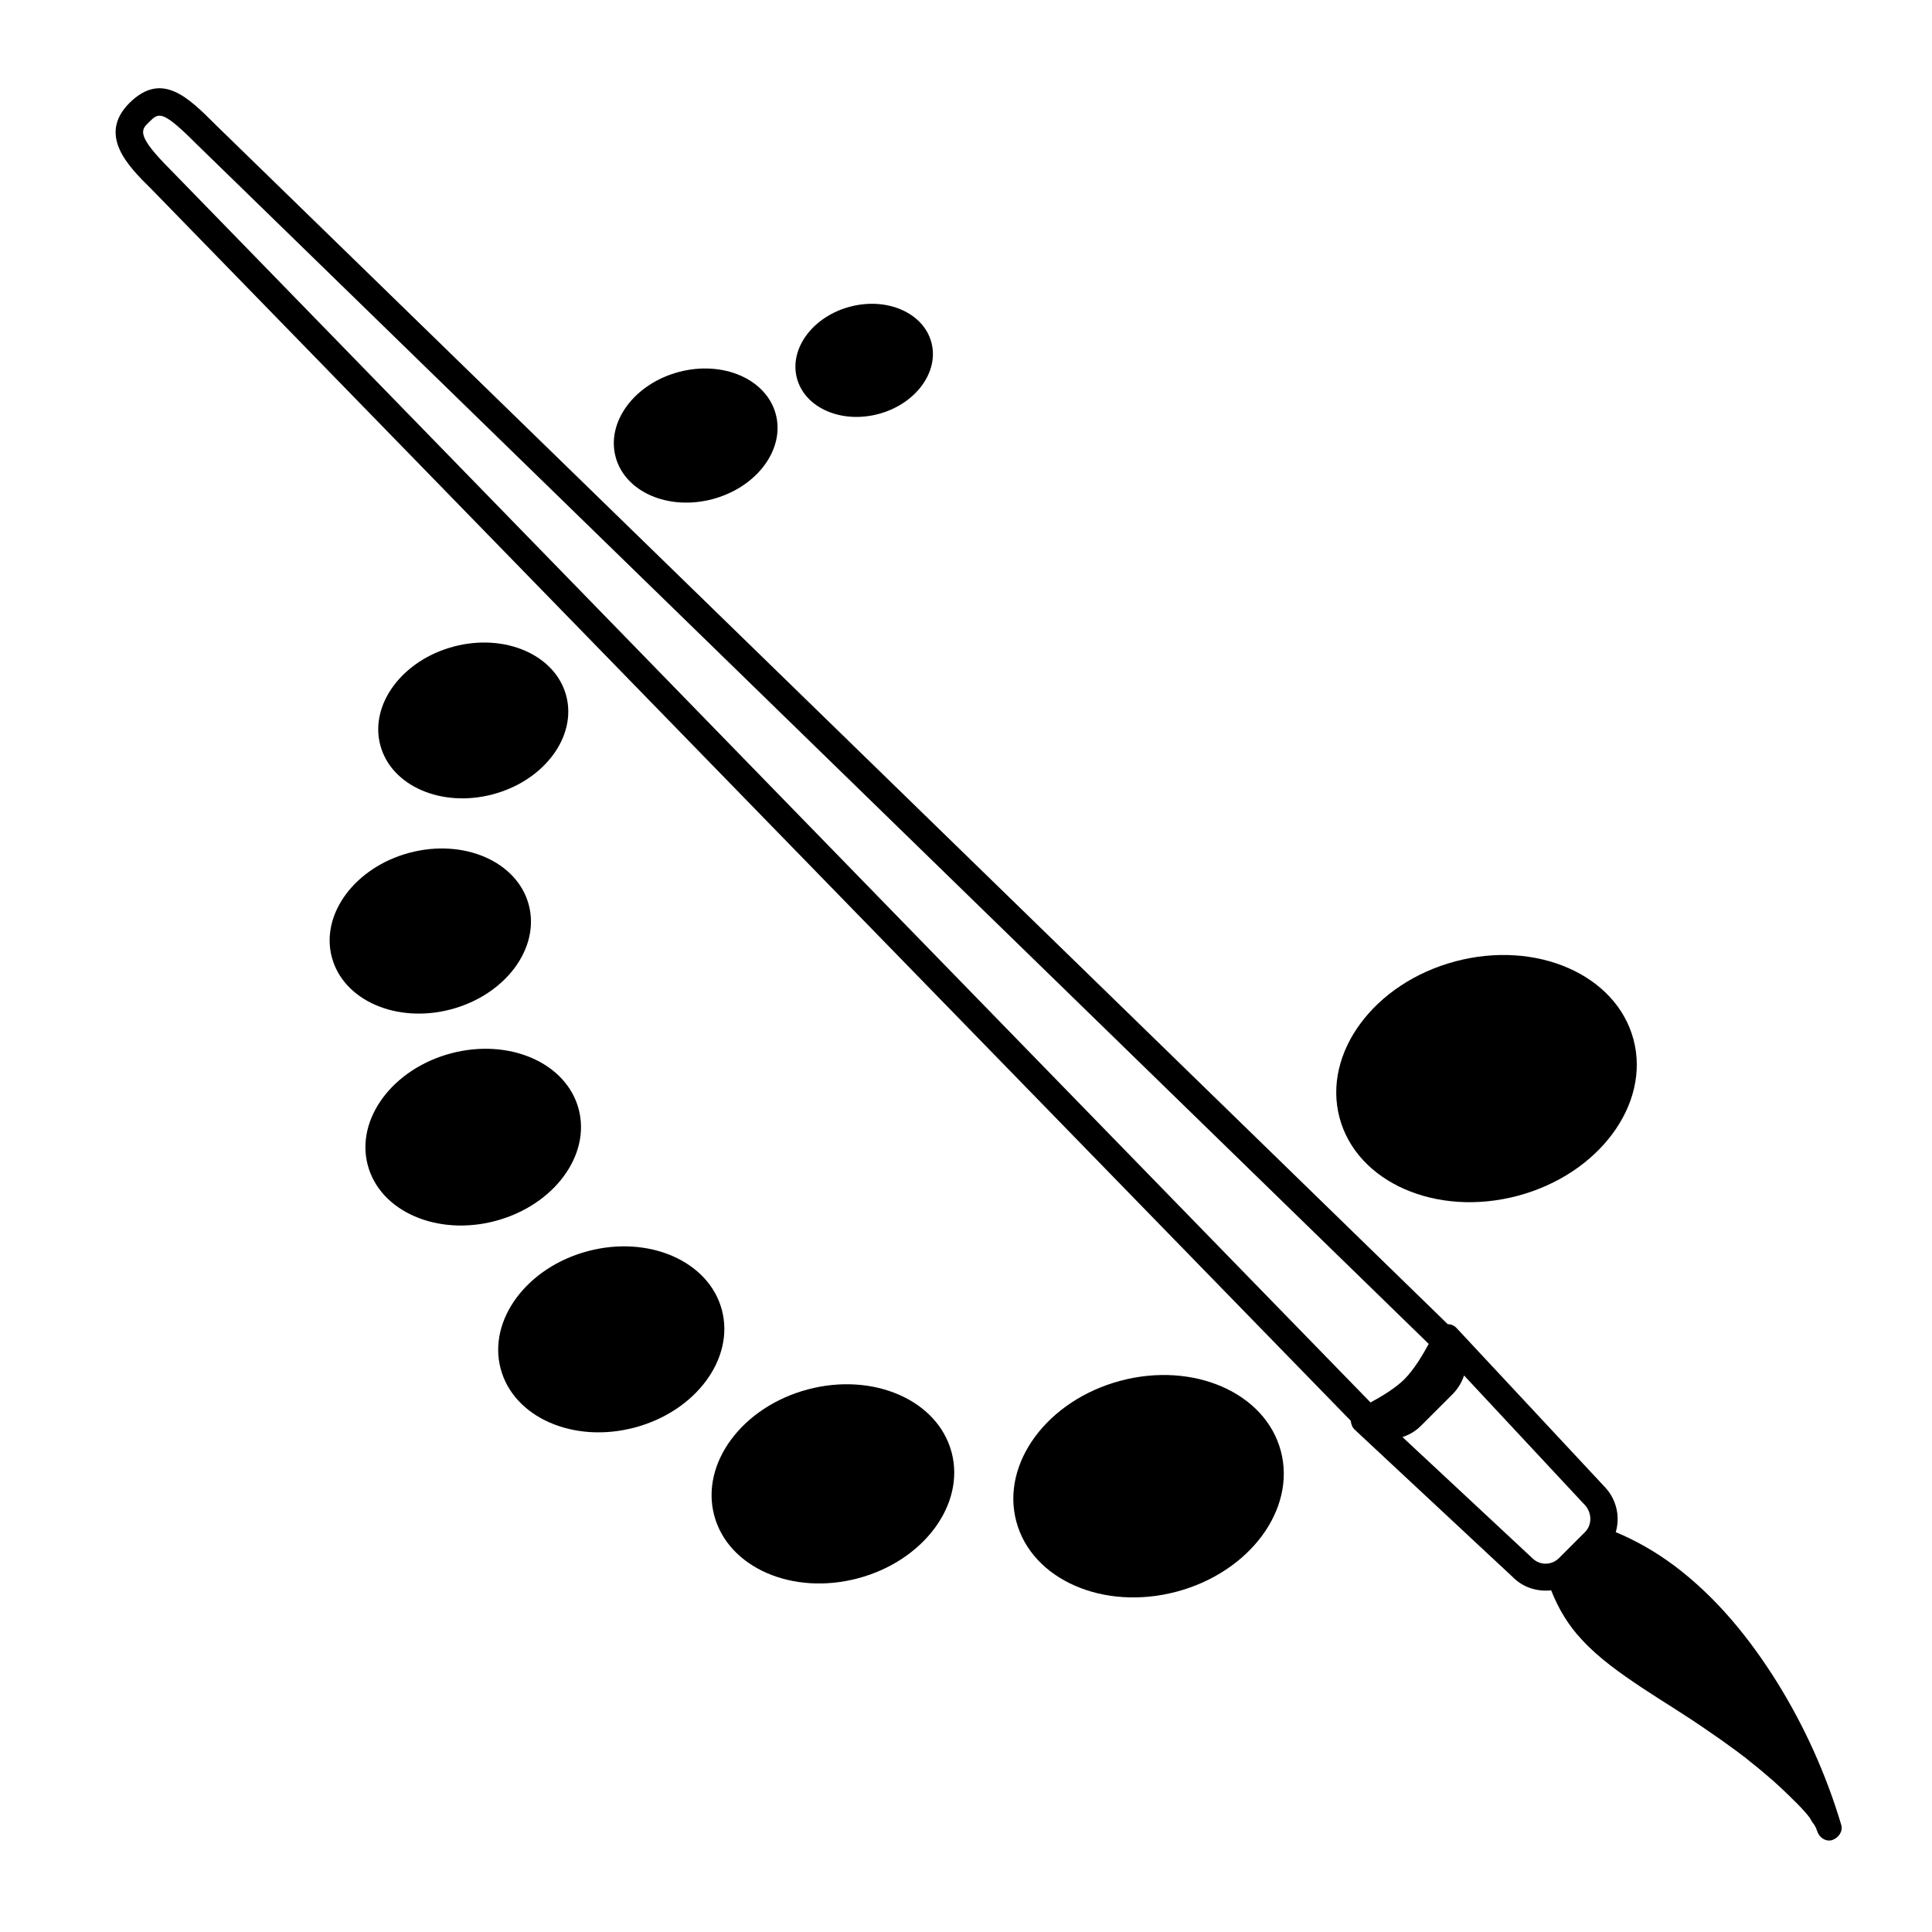
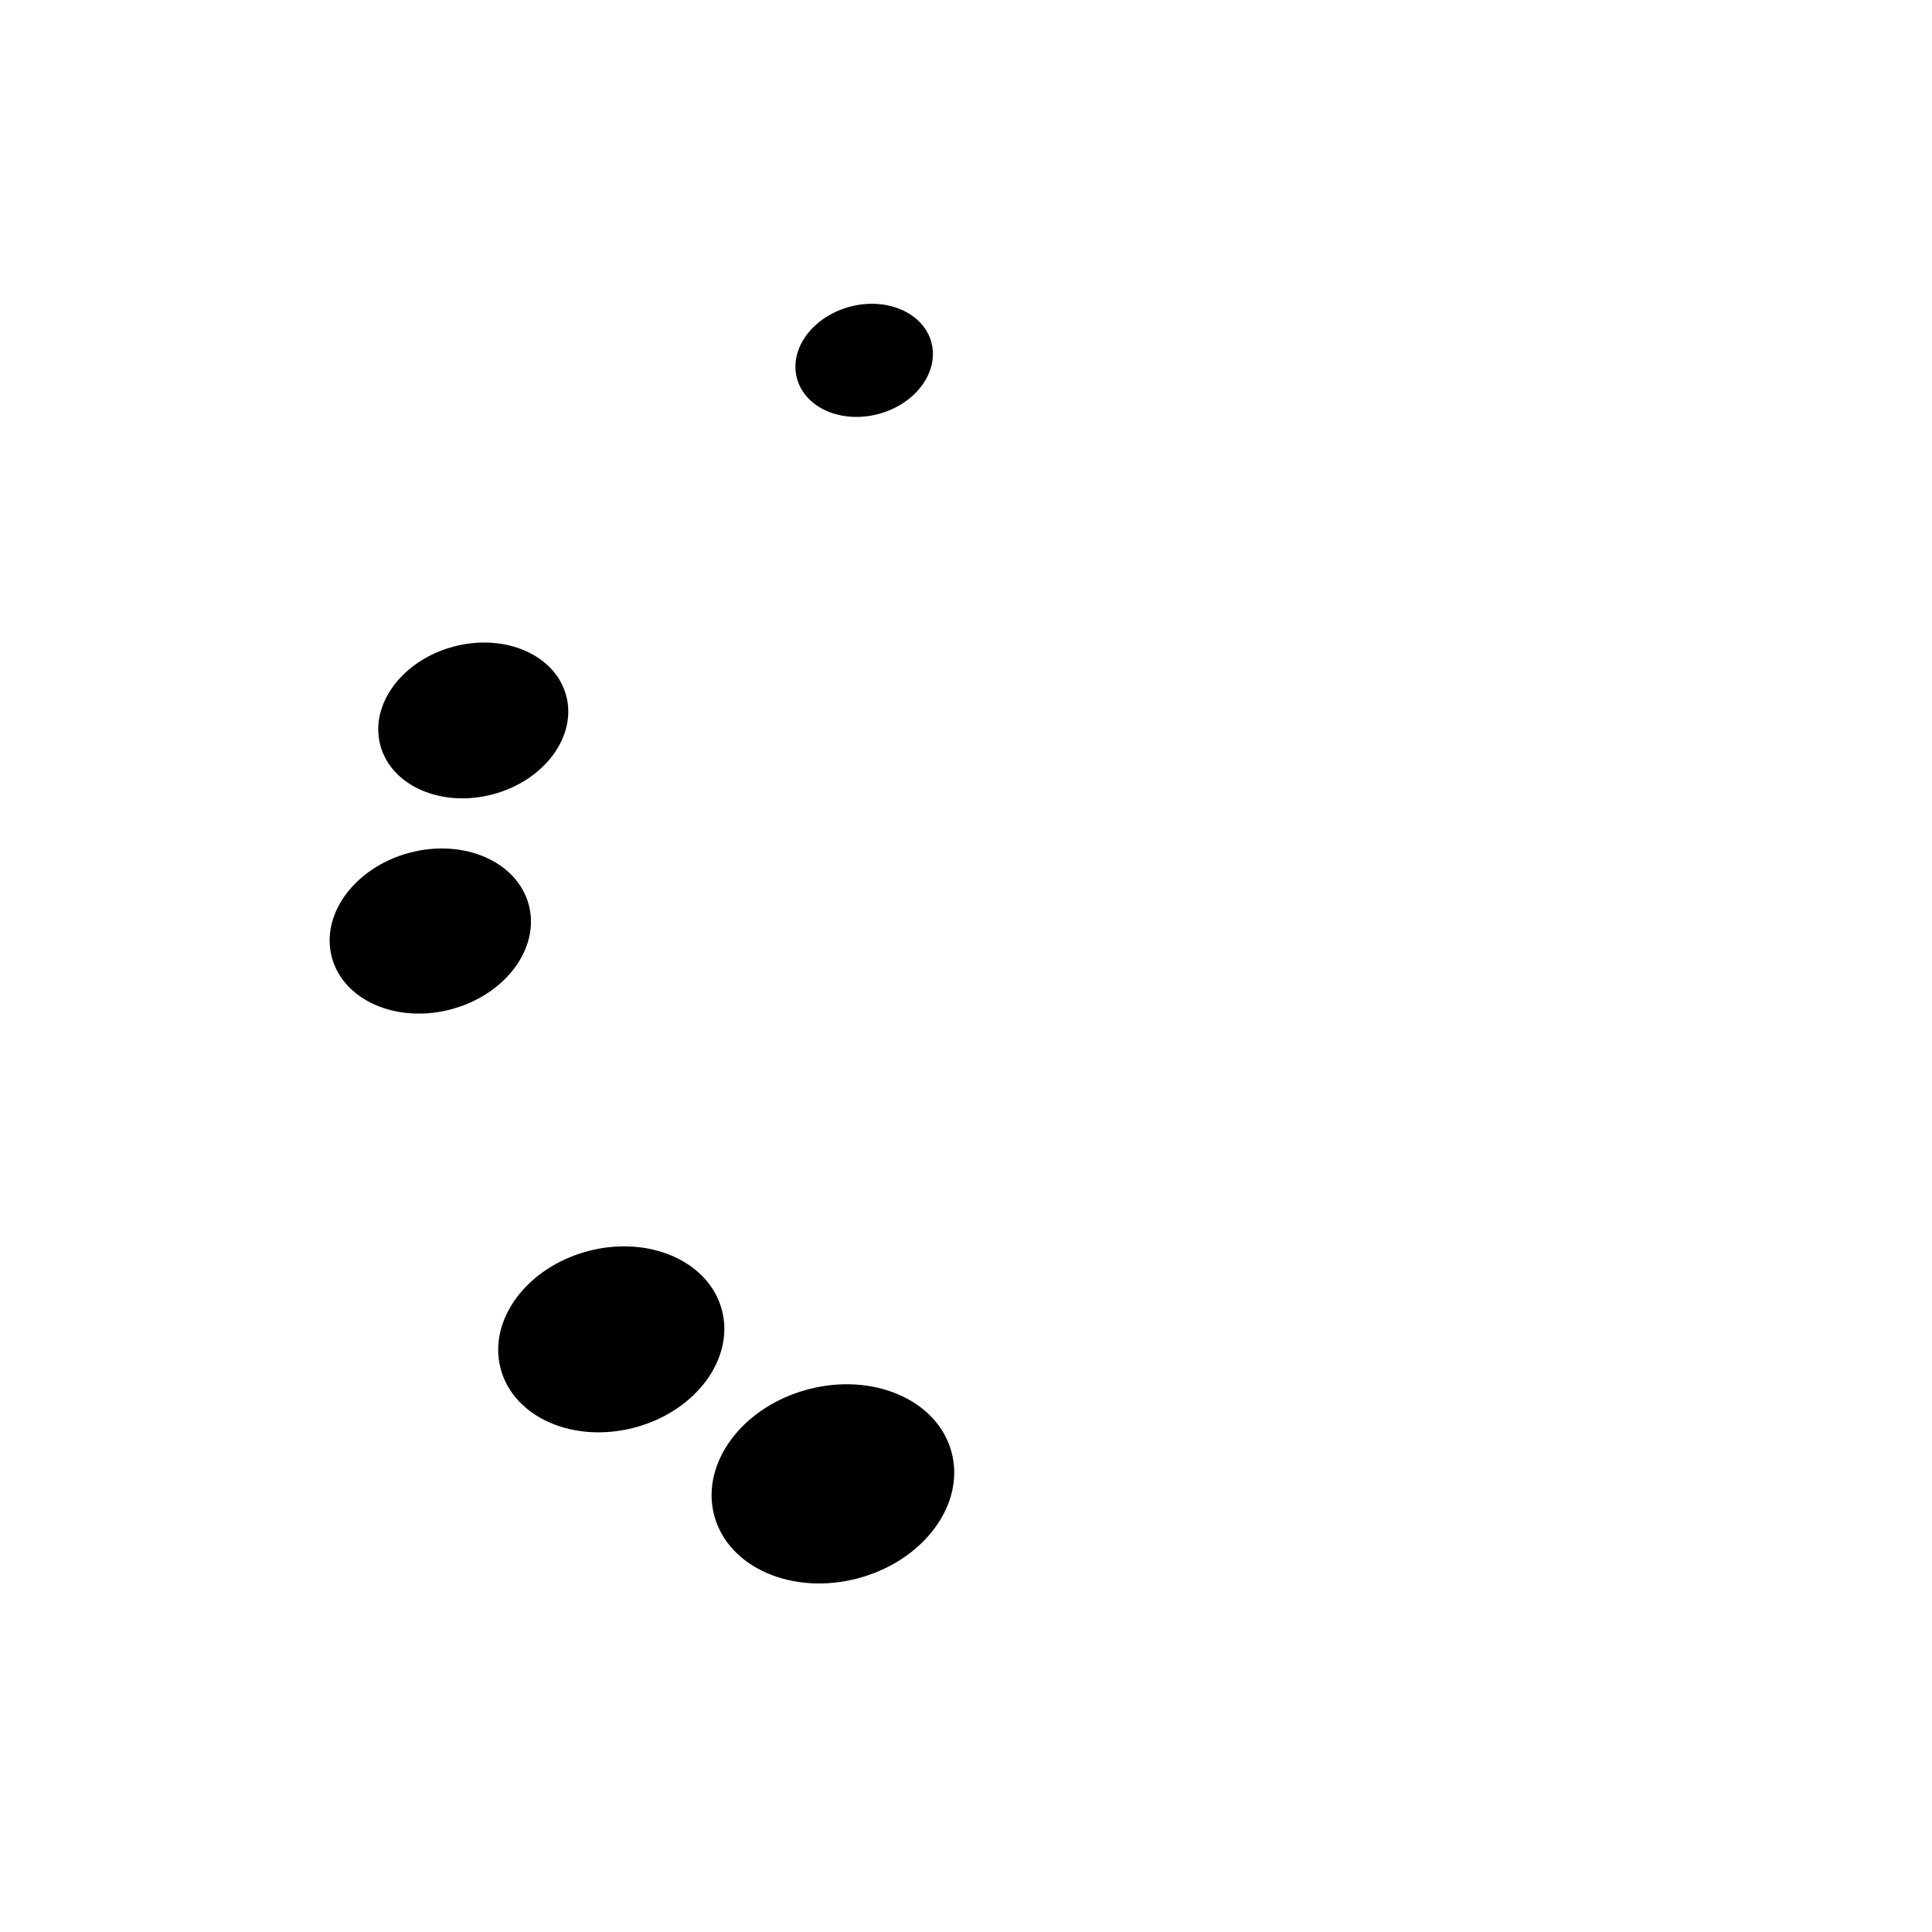
<svg xmlns="http://www.w3.org/2000/svg" fill="#000000" width="800px" height="800px" version="1.1" viewBox="144 144 512 512">
  <g>
-     <path d="m631.95 627.62c-3.93-13.199-9.672-25.996-16.93-37.684-7.356-11.789-16.121-22.57-27.207-30.934-4.836-3.629-10.078-6.648-15.617-8.969 1.211-4.133 0.203-8.766-3.023-12.09l-39.094-41.918c-0.605-0.707-1.512-1.109-2.418-1.109l-326.47-317.8c-7.356-7.356-14.309-14.309-22.871-5.844-8.566 8.566-0.301 16.828 5.742 22.773l317.9 326.47c0.102 0.906 0.402 1.812 1.109 2.418l41.918 39.094c2.719 2.719 6.449 3.828 10.078 3.426 1.914 4.836 4.535 9.27 8.16 13.098 4.535 4.938 10.176 8.867 15.719 12.594 5.644 3.727 11.488 7.254 17.027 11.082 2.82 1.914 5.543 3.828 8.262 5.844 0.504 0.402 1.309 1.008 1.715 1.309l0.301 0.203c0.203 0.102 0.402 0.301 0.504 0.402 0.402 0.301 0.707 0.605 1.109 0.906 1.309 1.008 2.621 2.117 3.93 3.223 2.922 2.418 5.644 5.039 8.363 7.758 1.211 1.211 2.418 2.519 3.426 3.828 0.402 0.504 0.102 0.203 0 0.102 0.203 0.203 0.301 0.402 0.402 0.605 0.203 0.301 0.402 0.707 0.707 1.008 0.203 0.301 0.402 0.707 0.605 1.109 0 0.102 0.102 0.203 0.102 0.301-0.102-0.203 0.203 0.504 0.203 0.504 0.504 1.613 2.215 2.82 3.93 2.316 1.707-0.594 2.918-2.309 2.414-4.019zm-442.75-438.62c-9.168-9.168-7.859-10.578-5.742-12.594 2.621-2.621 3.426-3.426 12.695 5.844l326.47 317.9c-1.512 2.82-3.93 6.852-6.449 9.371-2.418 2.418-6.348 4.734-8.969 6.144zm374.73 361.13-6.75 6.75c-2.016 2.016-5.141 2.016-7.152 0l-0.102-0.102-34.258-31.941c1.812-0.605 3.426-1.512 4.938-3.023l8.363-8.363c1.41-1.41 2.418-3.125 3.023-4.938l31.941 34.258 0.102 0.102c1.91 2.121 1.91 5.344-0.105 7.258z" />
    <path d="m284.13 383.78c3.051 11.457-6.156 23.855-20.566 27.695-14.414 3.84-28.57-2.332-31.621-13.785-3.055-11.457 6.156-23.852 20.566-27.695 14.41-3.84 28.566 2.332 31.621 13.785" />
    <path d="m294.05 328.36c2.883 10.809-5.812 22.512-19.418 26.137-13.602 3.625-26.969-2.199-29.848-13.008s5.812-22.508 19.418-26.133 26.969 2.195 29.848 13.004" />
-     <path d="m349.59 253.77c2.481 9.305-5.016 19.379-16.738 22.5-11.723 3.125-23.234-1.883-25.711-11.188-2.481-9.301 5.012-19.375 16.734-22.5s23.238 1.887 25.715 11.188" />
    <path d="m390.83 234.75c2.094 7.852-4.191 16.344-14.031 18.965-9.84 2.621-19.512-1.617-21.605-9.469-2.09-7.852 4.191-16.34 14.031-18.961 9.84-2.625 19.512 1.613 21.605 9.465" />
-     <path d="m297.35 437.91c3.266 12.258-6.594 25.531-22.027 29.645-15.434 4.113-30.594-2.492-33.859-14.754-3.269-12.258 6.594-25.531 22.027-29.645 15.434-4.113 30.594 2.492 33.859 14.754" />
    <path d="m335.3 491.13c3.438 12.906-6.894 26.867-23.082 31.18-16.184 4.312-32.094-2.652-35.535-15.559-3.438-12.906 6.894-26.863 23.082-31.176 16.184-4.316 32.094 2.652 35.535 15.555" />
    <path d="m396.18 528.86c3.68 13.82-7.414 28.773-24.781 33.402-17.371 4.629-34.438-2.82-38.121-16.641-3.68-13.82 7.414-28.777 24.781-33.406 17.371-4.625 34.438 2.824 38.121 16.645" />
-     <path d="m483.43 528.52c4.113 15.434-8.246 32.129-27.602 37.285-19.359 5.16-38.387-3.168-42.5-18.602-4.113-15.434 8.246-32.125 27.605-37.285 19.359-5.16 38.387 3.172 42.496 18.602" />
-     <path d="m576.89 419.46c4.57 17.152-9.16 35.707-30.672 41.438-21.508 5.731-42.652-3.527-47.223-20.68-4.57-17.156 9.16-35.707 30.668-41.441 21.512-5.731 42.652 3.527 47.227 20.684" />
  </g>
</svg>